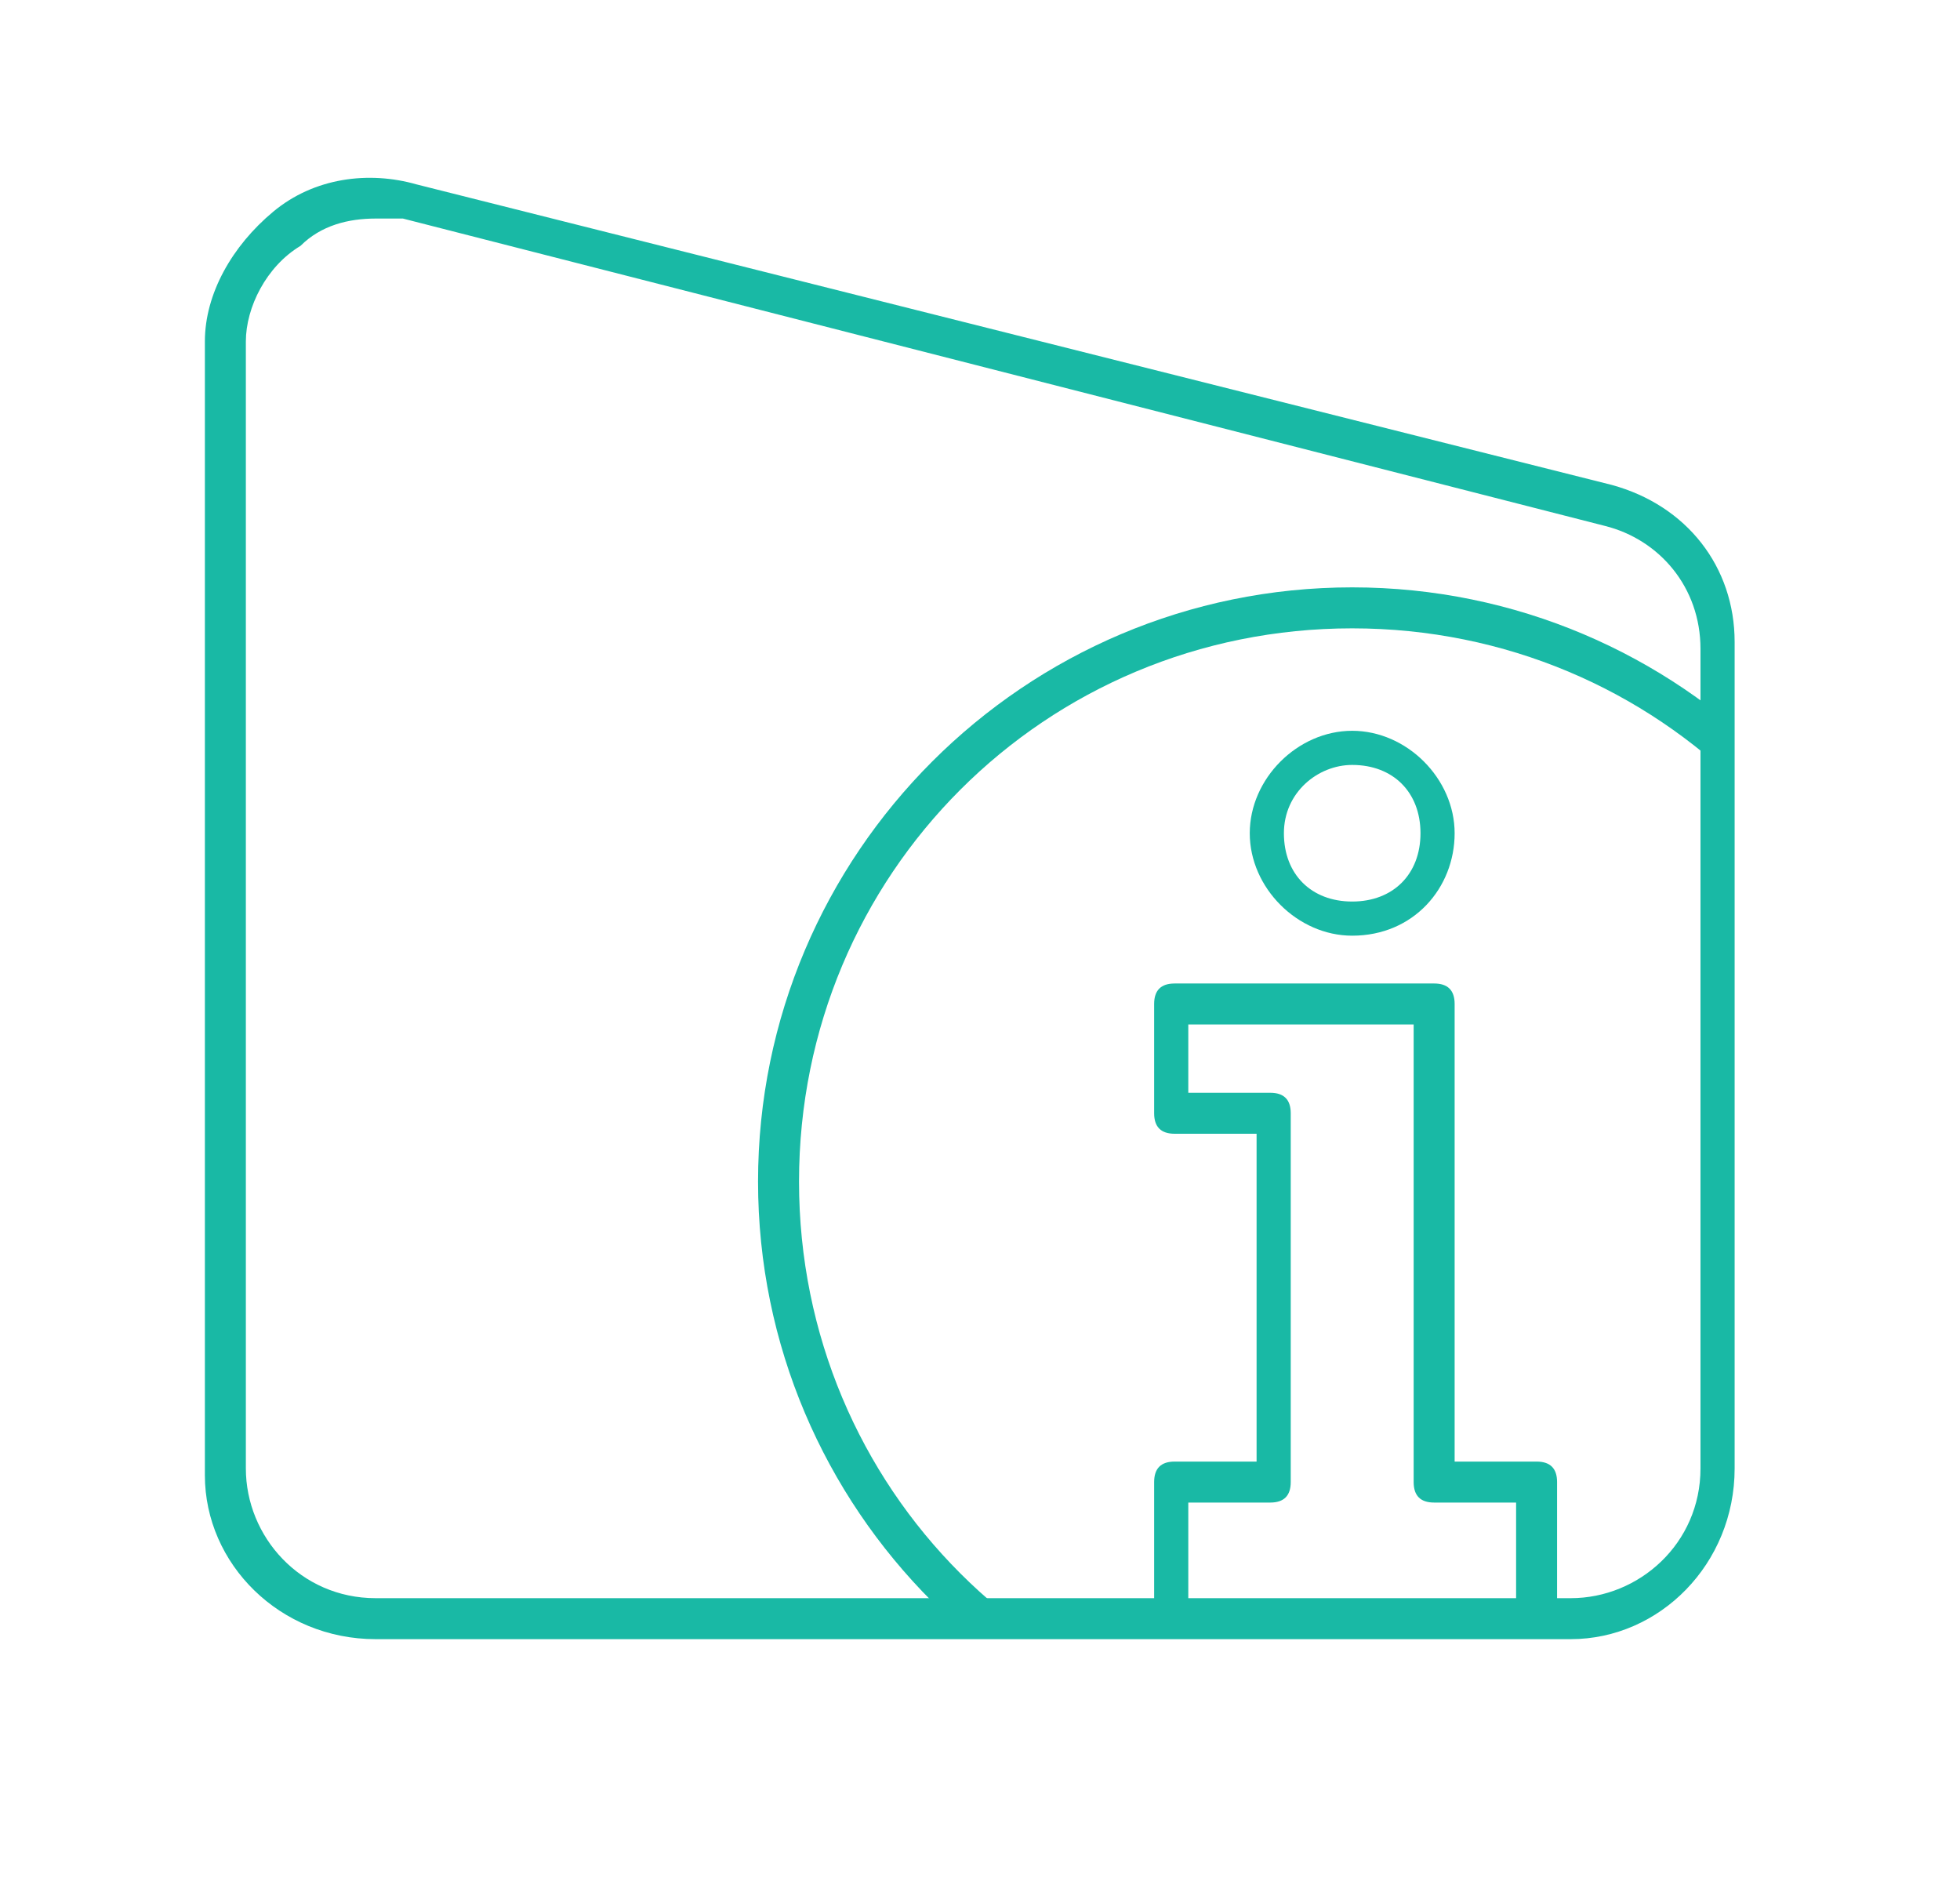
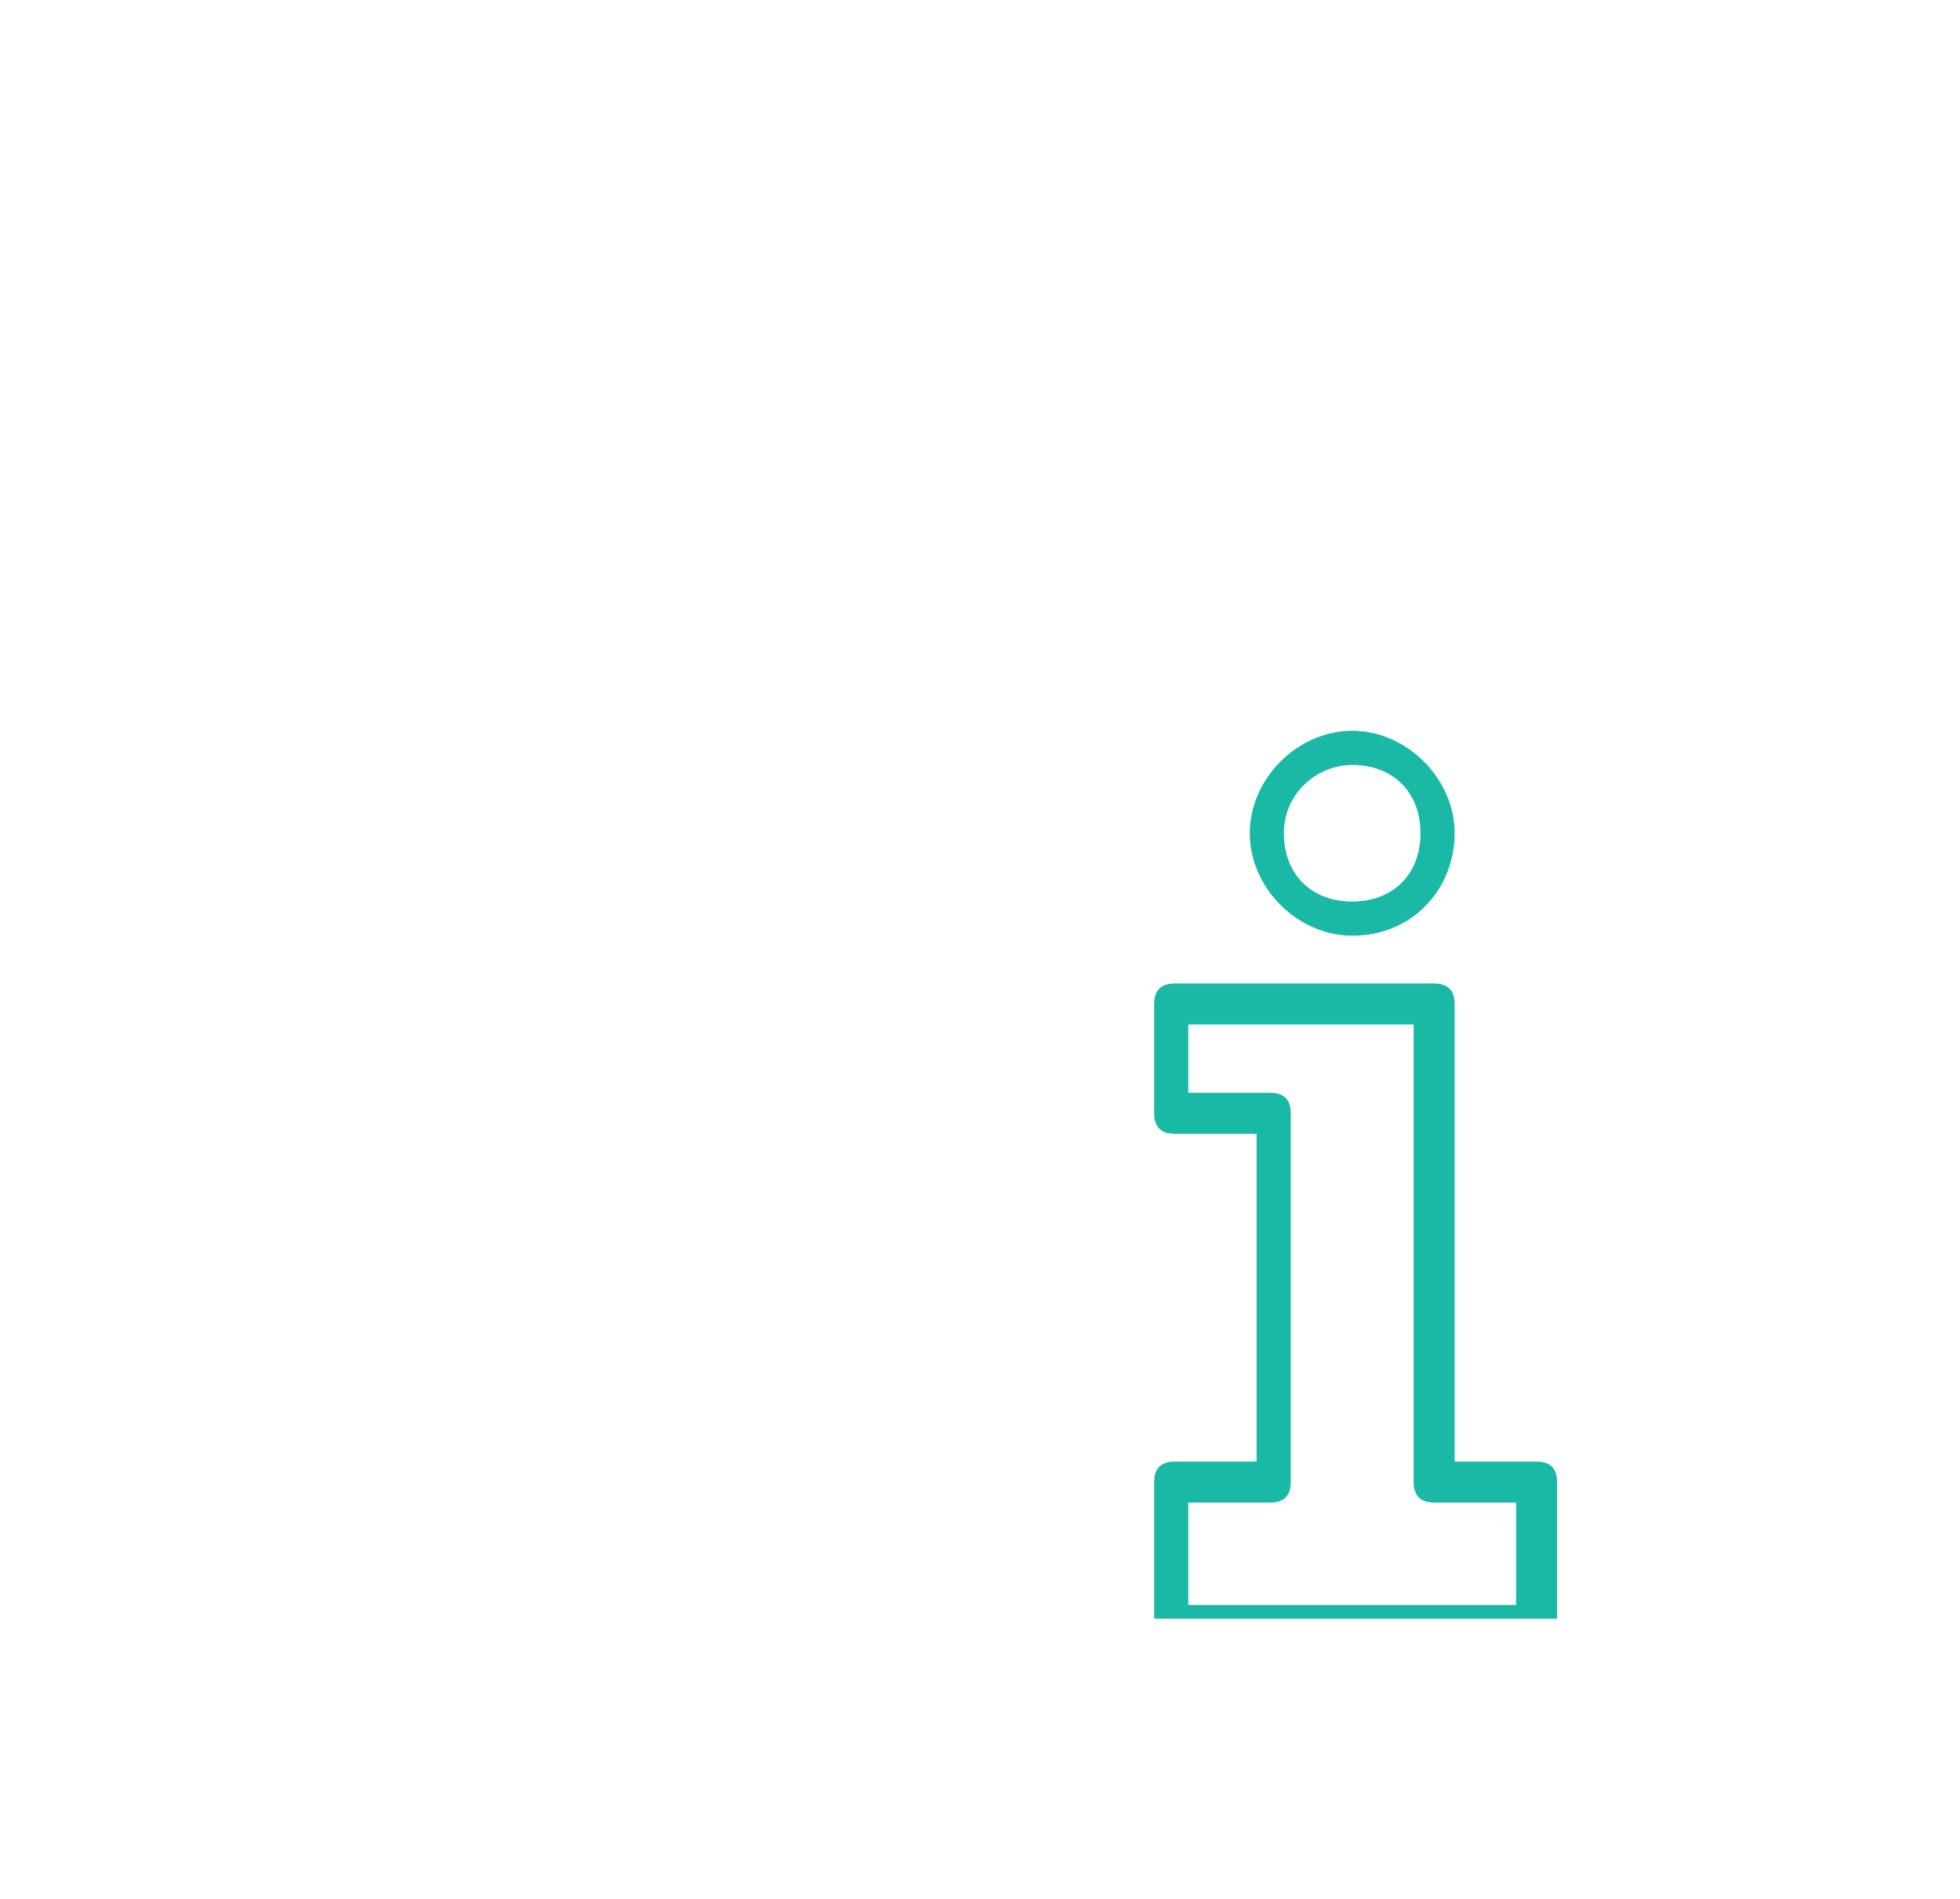
<svg xmlns="http://www.w3.org/2000/svg" xmlns:xlink="http://www.w3.org/1999/xlink" version="1.1" id="Layer_1" x="0px" y="0px" viewBox="0 0 28.7 27.8" style="enable-background:new 0 0 28.7 27.8;" xml:space="preserve">
  <style type="text/css">
	.st0{clip-path:url(#SVGID_2_);}
	.st1{fill:#19B9A5;}
	.st2{clip-path:url(#SVGID_2_);fill:#19B9A5;}
</style>
  <g>
    <g>
      <defs>
-         <path id="SVGID_1_" d="M23,23.7H5.5c-1.2,0-2.1-1-2.1-2.1V5C3.3,3.6,4.6,2.6,6,3l17.5,4.4c1,0.2,1.6,1.1,1.6,2.1v12.1     C25.1,22.8,24.2,23.7,23,23.7z" />
+         <path id="SVGID_1_" d="M23,23.7H5.5c-1.2,0-2.1-1-2.1-2.1V5C3.3,3.6,4.6,2.6,6,3l17.5,4.4c1,0.2,1.6,1.1,1.6,2.1C25.1,22.8,24.2,23.7,23,23.7z" />
      </defs>
      <clipPath id="SVGID_2_">
        <use xlink:href="#SVGID_1_" style="overflow:visible;" />
      </clipPath>
      <g class="st0">
        <path class="st1" d="M19.8,13.7c-0.8,0-1.5-0.7-1.5-1.5s0.7-1.5,1.5-1.5s1.5,0.7,1.5,1.5S20.7,13.7,19.8,13.7z M19.8,11.2     c-0.5,0-1,0.4-1,1s0.4,1,1,1s1-0.4,1-1S20.4,11.2,19.8,11.2z" />
        <path class="st1" d="M22.5,24h-5.3c-0.2,0-0.3-0.1-0.3-0.3v-2c0-0.2,0.1-0.3,0.3-0.3h1.2v-4.8h-1.2c-0.2,0-0.3-0.1-0.3-0.3v-1.6     c0-0.2,0.1-0.3,0.3-0.3H21c0.2,0,0.3,0.1,0.3,0.3v6.7h1.2c0.2,0,0.3,0.1,0.3,0.3v2C22.8,23.9,22.7,24,22.5,24z M17.4,23.5h4.8V22     H21c-0.2,0-0.3-0.1-0.3-0.3V15h-3.3v1h1.2c0.2,0,0.3,0.1,0.3,0.3v5.4c0,0.2-0.1,0.3-0.3,0.3h-1.2V23.5z" />
      </g>
-       <path class="st2" d="M19.8,26c-4.8,0-8.7-3.9-8.7-8.7c0-4.8,3.9-8.7,8.7-8.7c4.8,0,8.7,3.9,8.7,8.7C28.5,22.1,24.6,26,19.8,26z     M19.8,9.2c-4.5,0-8.1,3.6-8.1,8.1s3.6,8.1,8.1,8.1s8.1-3.6,8.1-8.1S24.3,9.2,19.8,9.2z" />
    </g>
-     <path class="st1" d="M23,24H5.5C4.1,24,3,22.9,3,21.6V5C3,4.3,3.4,3.6,4,3.1c0.6-0.5,1.4-0.6,2.1-0.4l17.5,4.4   c1.1,0.3,1.8,1.2,1.8,2.3v12.1C25.4,22.9,24.3,24,23,24z M5.5,3.2c-0.4,0-0.8,0.1-1.1,0.4C3.9,3.9,3.6,4.5,3.6,5v16.5   c0,1,0.8,1.9,1.9,1.9H23c1,0,1.9-0.8,1.9-1.9V9.5c0-0.9-0.6-1.6-1.4-1.8L5.9,3.2C5.8,3.2,5.6,3.2,5.5,3.2z" />
  </g>
  <g>
    <defs>
      <path id="SVGID_3_" d="M22.7,23.7H5.8c-1.4,0-2.5-1.1-2.5-2.5V5.4c0-1.4,1.1-2.5,2.5-2.5l16.9,4.2c1.4,0,2.5,1.1,2.5,2.5v11.7    C25.1,22.6,24,23.7,22.7,23.7z" />
    </defs>
    <clipPath id="SVGID_4_">
      <use xlink:href="#SVGID_3_" style="overflow:visible;" />
    </clipPath>
  </g>
</svg>